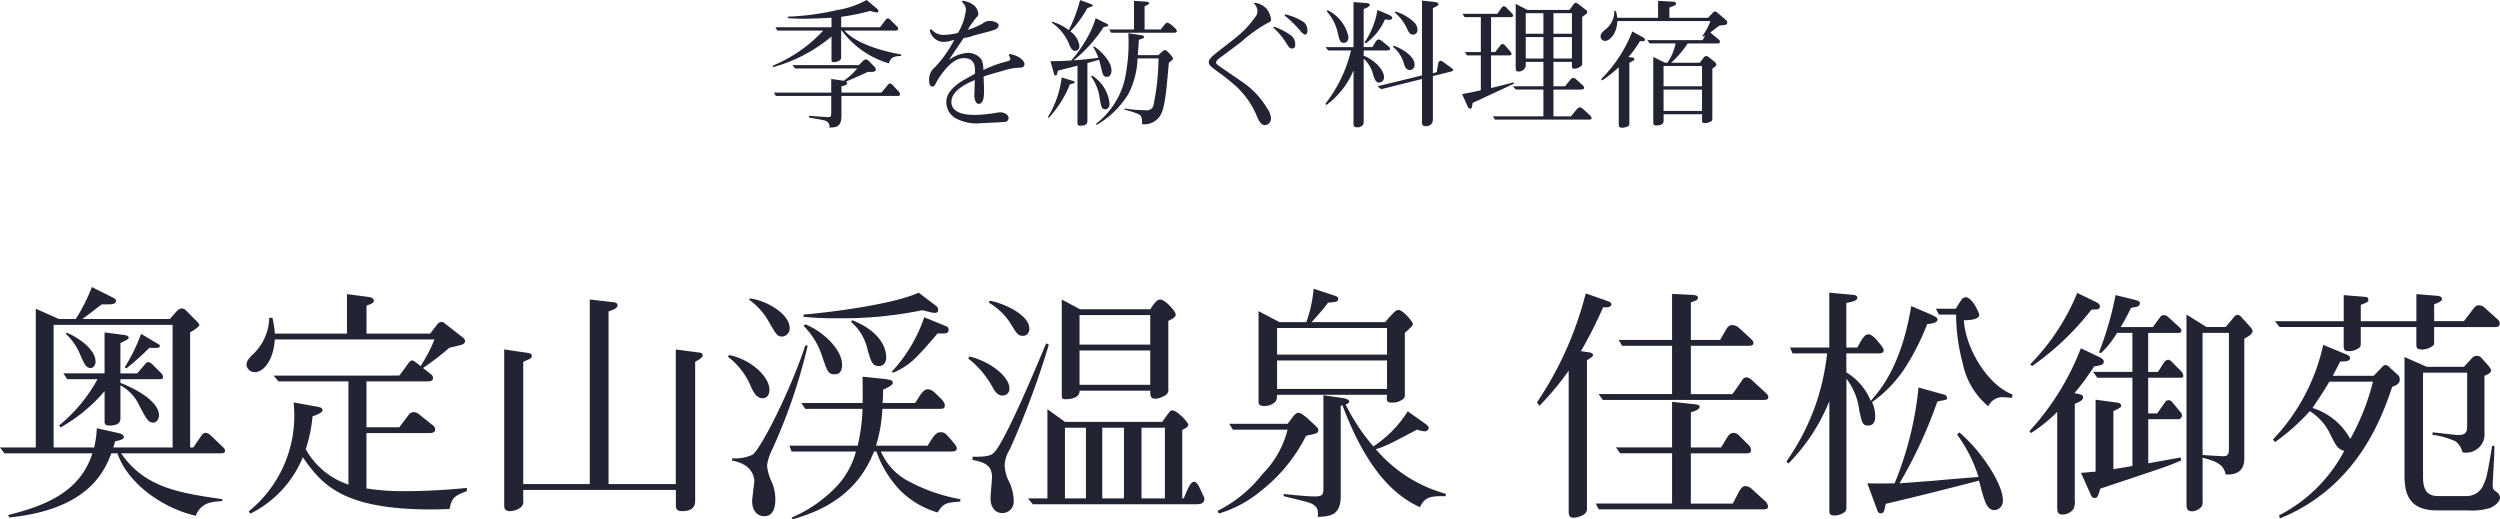
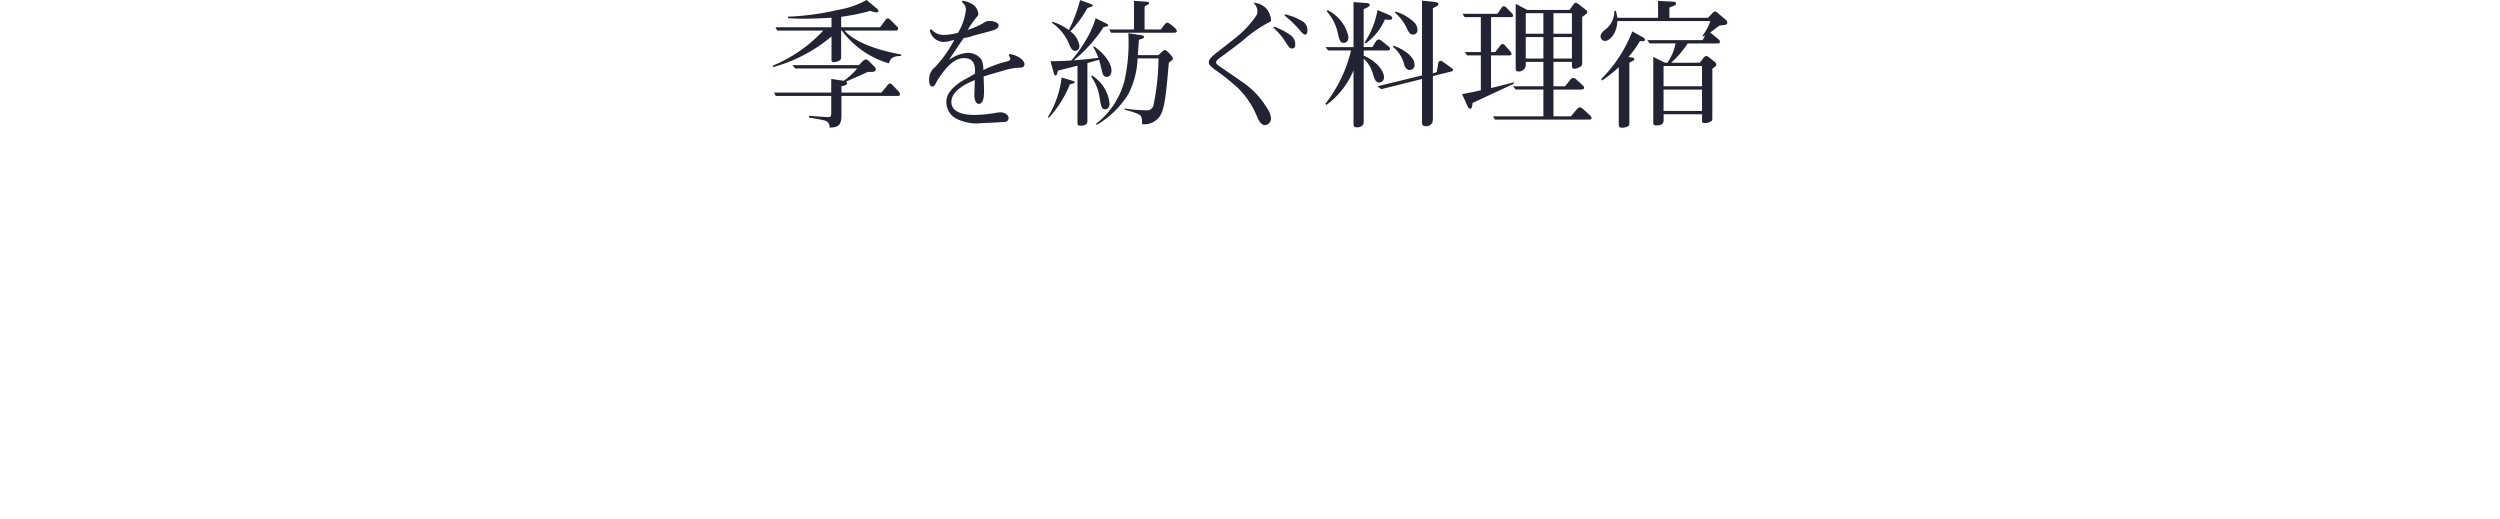
<svg xmlns="http://www.w3.org/2000/svg" width="235.842" height="48.999" viewBox="0 0 235.842 48.999">
  <g id="name-3" transform="translate(-2851.091 -3933.002)">
    <path id="パス_608" data-name="パス 608" d="M-32.9-5.72v-.143c-.546-.091-3.978-.7-5.343-2.249h4.81c.156,0,.247-.052.247-.182,0-.1-.026-.13-.13-.234l-.585-.585c-.065-.065-.169-.156-.247-.156-.1,0-.169.078-.234.169l-.507.676h-3.666v-.988A21.125,21.125,0,0,0-35.8-9.971a1.963,1.963,0,0,0,.559.143c.1,0,.195-.026.195-.13a.32.32,0,0,0-.13-.221L-36.153-11a8.339,8.339,0,0,1-2.717.936,24.42,24.42,0,0,1-4.706.637v.143c.351.026.754.052,1.495.052.6,0,1.378-.026,2.613-.091v.9h-5.291l.182.312h4.329A13.567,13.567,0,0,1-45.019-4.8l.052.13a14.515,14.515,0,0,0,5.5-2.886v2.2c0,.091,0,.221.208.221a1.076,1.076,0,0,0,.585-.182.345.345,0,0,0,.117-.312V-8.112h.065a8.491,8.491,0,0,0,4.446,3.094C-33.956-5.317-33.852-5.72-32.9-5.72Zm-.1,3.6a.458.458,0,0,0-.13-.247l-.585-.624a.386.386,0,0,0-.247-.13c-.1,0-.156.078-.234.182l-.559.676h-3.77v-.611c.468-.052.533-.221.533-.26s-.065-.13-.091-.169c.286-.13,1.729-.754,2.041-.91h.39c.091,0,.364-.026.364-.234a.356.356,0,0,0-.1-.234l-.546-.546a.5.5,0,0,0-.286-.169.432.432,0,0,0-.273.143l-.4.4H-43.16l.273.312h5.85A6.787,6.787,0,0,1-38.311-3.38l-1.183-.169v1.287H-44.9l.182.312h5.226V-.52c0,.442,0,.572-.286.572-.078,0-1.573-.1-1.807-.13V.091c.3.052,1.4.234,1.573.312a.587.587,0,0,1,.351.637c.611-.026,1.131-.039,1.131-1.118V-1.95h5.291C-33.15-1.95-33.007-1.937-33.007-2.119Zm11.739-2.8c0-.481-.78-.9-1.417-.988l-.065.143c.13.221.143.247.143.312,0,.156-.143.208-.3.247a10.646,10.646,0,0,0-2.249.819,2.092,2.092,0,0,0-.169-.988,1.584,1.584,0,0,0-1.326-.637,3.382,3.382,0,0,0-1.742.676c.364-.585,1-1.495,1.391-2.08a3.455,3.455,0,0,0,.884-.208c.208-.065,1.3-.351,1.547-.416.546-.156.858-.247.858-.585,0-.195-.39-.39-.767-.39a.955.955,0,0,0-.7.208,6.3,6.3,0,0,1-1.443.624,8.788,8.788,0,0,1,.845-1.2.407.407,0,0,0,.156-.312,1.218,1.218,0,0,0-.468-.845,2.319,2.319,0,0,0-1.027-.39l-.065.117a.941.941,0,0,1,.39.728A5.493,5.493,0,0,1-27.534-7.9a6.127,6.127,0,0,1-1.313.195,1.49,1.49,0,0,1-1.2-.533l-.156.065a1.371,1.371,0,0,0,1.235,1.131,4.805,4.805,0,0,0,.481-.039c.091-.026.507-.13.6-.156A11.263,11.263,0,0,1-29.7-4.667a1.476,1.476,0,0,0-.559,1.222c0,.182.013.611.312.611.091,0,.182-.026.338-.338a3.989,3.989,0,0,1,.325-.546c1.144-1.677,1.872-1.794,2.34-1.794,1.014,0,1.053.858,1,1.469-.195.13-1.17.65-1.378.793-1.248.871-1.313,1.521-1.313,1.9A1.759,1.759,0,0,0-27.768.156a4.239,4.239,0,0,0,2.535.455c.286,0,2.067-.091,2.21-.117a.375.375,0,0,0,.26-.351c0-.39-.52-.546-.741-.546-.156,0-.351.039-.39.039a13.214,13.214,0,0,1-2.015.208c-.572,0-2.249-.026-2.249-1.235,0-1.118,1.612-1.807,2.21-2.054,0,.2-.039,1.105-.039,1.313a1.338,1.338,0,0,0,.117.715c.039.078.143.221.273.221.52,0,.52-.832.52-1.313,0-.182-.039-1.079-.039-1.274.507-.169,1.248-.377,1.846-.546a5.435,5.435,0,0,1,1.638-.286C-21.593-4.615-21.268-4.641-21.268-4.914ZM-14.443.78a8.559,8.559,0,0,0,2.99-2.925,7.958,7.958,0,0,0,.858-3.341h1.976a22.593,22.593,0,0,1-.468,4.381.611.611,0,0,1-.7.507,12.875,12.875,0,0,1-2.028-.169V-.65a8.248,8.248,0,0,1,1.326.429c.312.169.312.429.325.936A1.776,1.776,0,0,0-8.489-.039c.455-.728.585-2.028.845-5.044.052-.026.26-.208.312-.247a.2.2,0,0,0,.078-.143c0-.143-.572-.806-.767-.806-.117,0-.364.247-.6.481h-1.95c.091-1.183.091-1.313.1-1.443.429-.143.481-.156.481-.273s-.1-.143-.377-.182l-1.1-.169a16.329,16.329,0,0,1-.377,4.537A7.57,7.57,0,0,1-14.521.689Zm-4.238-9.633a4.6,4.6,0,0,1,1.625,2c.195.507.351.65.6.65.182,0,.377-.143.377-.468a2.02,2.02,0,0,0-.858-1.365,10.833,10.833,0,0,0,1.612-2.2c.052-.026.312-.1.364-.13.078-.026.13-.039.13-.117,0-.052-.039-.091-.156-.13l-1.027-.377a14.656,14.656,0,0,1-1.066,2.834,4.737,4.737,0,0,0-1.573-.793Zm8.749.637V-10.4c.39-.2.429-.208.429-.286,0-.13-.169-.143-.273-.156l-1.157-.078v2.7h-2.34l.182.312h5.928c.065,0,.273-.013.273-.156a.4.4,0,0,0-.117-.234c-.247-.221-.585-.559-.806-.559-.1,0-.156.065-.585.637Zm-7.826,4.524a9.214,9.214,0,0,1-1.3,3.744l.091.065a10.4,10.4,0,0,0,1.989-3.159,3.586,3.586,0,0,0,.351-.1c.039-.013.1-.026.1-.091s-.065-.1-.2-.143Zm3.211-5.59a9.007,9.007,0,0,1-.962,2.132,12.307,12.307,0,0,1-1.339,1.859c-1.092.065-1.586.065-1.963.065l.351,1.248a.136.136,0,0,0,.117.1c.13,0,.13-.052.234-.455.26-.065,1.56-.39,1.846-.468V.6c0,.234.117.26.247.26.689,0,.689-.273.689-.52V-5.044c.156-.052.949-.273,1.1-.312.052.169.078.273.234.91.1.442.169.7.507.7.182,0,.429-.143.429-.6,0-.884-1.027-1.872-1.664-2.288l-.065.065a5.323,5.323,0,0,1,.494,1.027c-.793.1-1.508.182-2.327.234a13.5,13.5,0,0,0,2.821-3.133c.052-.013.286-.065.338-.078s.091-.026.091-.091-.026-.091-.169-.169Zm-.429,5.5a4.662,4.662,0,0,1,.819,2.106c.117.7.169.988.52.988.117,0,.4-.065.4-.572a3.585,3.585,0,0,0-1.651-2.613ZM5.434-8.151a1.052,1.052,0,0,0-.325-.741,5.26,5.26,0,0,0-1.794-.754l-.039.117a10.213,10.213,0,0,1,1.56,1.534c.091.091.247.26.39.26C5.421-7.735,5.434-8.086,5.434-8.151ZM4.277-6.773a1.054,1.054,0,0,0-.351-.845A6.135,6.135,0,0,0,2.3-8.476L2.2-8.4a6.666,6.666,0,0,1,1.2,1.417c.312.494.364.559.572.559C4.264-6.422,4.277-6.643,4.277-6.773ZM2-9.152a2.034,2.034,0,0,0-.442-1.04,1.819,1.819,0,0,0-1.131-.546l-.039.065a1.066,1.066,0,0,1,.325.715,1.128,1.128,0,0,1-.065.364,9.543,9.543,0,0,1-2.223,2.34c-.221.182-1.326,1.04-1.573,1.235-.338.273-.728.572-.728.884,0,.273.182.429,1.222,1.17.273.195,1.04.832,1.378,1.131A7.937,7.937,0,0,1,.637-.091c.143.351.377.9.793.9A.628.628,0,0,0,1.989.117a2.013,2.013,0,0,0-.4-.962A7.712,7.712,0,0,0-.507-3.12c-.3-.221-1.833-1.261-2.184-1.508-.429-.3-.494-.338-.494-.481,0-.169.234-.351.507-.546.663-.481,1.3-.962,1.937-1.456A13,13,0,0,1,1.677-8.827C1.833-8.892,2-8.944,2-9.152ZM15.808-8.2a1.023,1.023,0,0,0-.312-.7,4.464,4.464,0,0,0-1.768-1.014l-.052.1a4.453,4.453,0,0,1,1.157,1.534c.182.429.351.546.572.546A.416.416,0,0,0,15.808-8.2Zm3.367,3.8c0-.078-.052-.1-.169-.2l-.741-.533a.562.562,0,0,0-.273-.13c-.143,0-.208.13-.234.3l-.13.767-.364.117v-6.149c.481-.247.52-.26.52-.377,0-.156-.234-.195-.338-.208l-1.209-.13v7.059l-4.2,1.027.351.273,3.848-.962V.507c0,.195,0,.4.377.4a.677.677,0,0,0,.585-.3A1.117,1.117,0,0,0,17.264.2V-3.822l1.677-.416C19.11-4.277,19.175-4.316,19.175-4.407ZM13.429-9.3c0-.052-.026-.182-.312-.3l-1.079-.455a7.8,7.8,0,0,1-1.222,3.068l.117.078A5.4,5.4,0,0,0,12.74-9.165a3.781,3.781,0,0,0,.416.039C13.39-9.126,13.429-9.243,13.429-9.3ZM15.535-4.9c0-.845-1.274-1.56-2-1.794l-.026.117a3.186,3.186,0,0,1,1.066,1.742c.026.065.169.442.494.442A.458.458,0,0,0,15.535-4.9ZM9.3-7.527a3.652,3.652,0,0,0-1.963-2.509l-.1.091a4.606,4.606,0,0,1,1.04,1.976c.182.793.234,1.014.585,1.014C8.944-6.955,9.3-6.981,9.3-7.527ZM13.221-6.4c0-.078-.039-.143-.143-.221l-.611-.494a.554.554,0,0,0-.3-.156c-.13,0-.208.065-.3.208l-.312.507h-.819V-10.14c.286-.117.572-.234.572-.39s-.247-.182-.325-.182L9.776-10.8v4.251H7.124L7.4-6.24H9.542A13.07,13.07,0,0,1,7.124-1.209l.091.117A7.715,7.715,0,0,0,9.776-4.355V.572c0,.3,0,.442.364.442a.68.68,0,0,0,.52-.221c.078-.1.078-.221.078-.507V-5.46a3.014,3.014,0,0,1,.871,1.43c.13.429.234.819.585.819a.466.466,0,0,0,.455-.52c0-.6-.728-1.521-1.911-2.015V-6.24H12.9C13.078-6.24,13.221-6.24,13.221-6.4ZM32.24.143a.545.545,0,0,0-.169-.273L31.46-.689c-.169-.143-.247-.182-.325-.182a.468.468,0,0,0-.286.169l-.559.676H28.639V-2.548H31.2c.078,0,.338-.013.338-.169a.426.426,0,0,0-.156-.247l-.611-.559a.379.379,0,0,0-.26-.117.322.322,0,0,0-.273.156l-.507.624H28.639v-2.3h1.742v.4c0,.182.078.247.247.247a1.175,1.175,0,0,0,.624-.247c.1-.091.1-.156.1-.429V-9.4c.455-.325.481-.351.481-.455a.293.293,0,0,0-.13-.208l-.65-.507a.665.665,0,0,0-.312-.169c-.065,0-.143.065-.221.169l-.364.507H26.169l-1.092-.572v5.928c0,.325,0,.455.286.455a.673.673,0,0,0,.663-.52v-.39H27.69v2.3H24.83l.247.312H27.69V-.026H22.932l.182.312h8.814C32.071.286,32.24.286,32.24.143ZM30.381-7.813H28.639V-9.75h1.742Zm0,2.34H28.639V-7.5h1.742ZM27.69-7.813H26.026V-9.75H27.69Zm0,2.34H26.026V-7.5H27.69ZM24.908-3.107l-.013-.13c-.728.2-1.508.39-2.145.546V-5.772h1.69c.065,0,.247,0,.247-.143a.381.381,0,0,0-.1-.208l-.546-.624a.293.293,0,0,0-.208-.1.322.322,0,0,0-.182.1l-.507.663h-.39v-3.3h1.794c.13,0,.286,0,.286-.143a.363.363,0,0,0-.117-.221l-.52-.533a.372.372,0,0,0-.234-.13c-.065,0-.13.026-.234.169l-.377.546H20.059l.195.312h1.534v3.3H20.28l.208.312h1.3v3.289c-.273.065-.78.182-1.768.364l.559,1.235a.257.257,0,0,0,.195.143c.143,0,.195-.13.234-.546C21.073-1.313,24.817-3.055,24.908-3.107ZM45.032-8.879c0-.13-.065-.182-.208-.312L44.1-9.8a.37.37,0,0,0-.221-.117.319.319,0,0,0-.221.143l-.442.455h-3.64v-.962c.078-.039.325-.13.39-.156.091-.039.234-.091.234-.221,0-.169-.208-.182-.3-.182l-1.391-.078v1.6H34.658a3.185,3.185,0,0,0-.13-.65h-.143A2.158,2.158,0,0,1,33.5-8.19c-.247.221-.416.39-.416.637a.419.419,0,0,0,.429.416c.4,0,1.1-.624,1.157-1.872h8.775a5.373,5.373,0,0,1-.767,1.417l.052.052.221-.13-.234.455H37.492l.221.312h2.444a4.781,4.781,0,0,1-.767,1.82h-.234l-1.1-.546V.559c0,.221.052.273.3.273.676,0,.676-.325.676-.52V-.221h3.627V.364c-.013.13,0,.247.26.247A1.041,1.041,0,0,0,43.55.416c.078-.065.078-.091.078-.364V-4.511c.091-.078.377-.26.377-.364a.453.453,0,0,0-.182-.312l-.494-.39a.449.449,0,0,0-.273-.13.3.3,0,0,0-.234.13l-.377.494h-2.7A9.146,9.146,0,0,0,41.3-6.9h2.821c.091,0,.221,0,.221-.169a.281.281,0,0,0-.13-.221l-.78-.637c.117-.091.715-.546.845-.65C44.954-8.658,45.032-8.658,45.032-8.879ZM42.653-2.86H39.026V-4.771h3.627Zm0,2.327H39.026V-2.548h3.627ZM37.271-7.241a.308.308,0,0,0-.182-.234l-1.014-.559a12.968,12.968,0,0,1-2.938,4.5l.091.13A13.78,13.78,0,0,0,34.8-4.654V.715c0,.143,0,.338.3.338a1.416,1.416,0,0,0,.559-.13C35.8.832,35.8.741,35.8.559V-5.083c.377-.182.468-.234.468-.351s-.156-.13-.26-.143l-.3-.039A9.746,9.746,0,0,0,36.8-7.124c.065,0,.169.013.247.013S37.271-7.124,37.271-7.241Z" transform="translate(2969 3944)" fill="#222434" />
-     <path id="パス_609" data-name="パス 609" d="M198.32,22.538a.435.435,0,0,0-.161-.322l-1.2-1.15a.777.777,0,0,0-.437-.23c-.138,0-.276.023-.46.3l-.736,1.081h-.3V11.36c.276-.161.874-.529.874-.713,0-.092-.184-.276-.253-.345l-1.035-1.035a.462.462,0,0,0-.368-.161c-.23,0-.345.138-.506.276l-.621.713h-8.257c.414-.3.46-.345.92-.69.6-.46.667-.506.92-.69h.575c.276,0,.759,0,.759-.345,0-.115-.069-.184-.345-.322l-1.932-.966a16.842,16.842,0,0,1-1.518,3.013h-1.587l-2.185-.966V22.216H177.09l.414.552h8.3c-1.15,3.657-4.462,4.945-7.935,5.819l.092.23c7.59-.759,9.016-4.485,9.637-6.049h.575c.92,2.76,4.163,5.152,7.383,5.888.483-1.2,1.426-1.334,2.507-1.38v-.184c-3.956-.575-7.314-1.058-9.545-4.324h9.407C198.228,22.768,198.32,22.676,198.32,22.538Zm-4.945-.322h-5.589c.046-.161.069-.253.161-.575.575-.138.828-.207.828-.414,0-.138-.184-.3-.391-.345l-2.162-.483a8.918,8.918,0,0,1-.253,1.817H182.15V10.647h11.224Zm-1.2-9.591c0-.069,0-.069-.345-.276l-1.426-.851a17.5,17.5,0,0,1-1.541,3.151l.138.115a25.49,25.49,0,0,0,2.185-1.955C191.719,12.832,192.178,12.878,192.178,12.625Zm.3,2.921a.581.581,0,0,0-.207-.368l-.828-.828a.633.633,0,0,0-.345-.184c-.161,0-.253.092-.368.253l-.69.805h-1.587V12.372c.69-.345.782-.391.782-.529s-.23-.207-.368-.23l-1.909-.253v3.864H183.07l.368.552h2.852a14.719,14.719,0,0,1-3.611,4.347l.115.207a15.3,15.3,0,0,0,4.163-3.427v2.829c0,.184,0,.414.437.414.552,0,1.058-.115,1.058-.667V16.351a4.236,4.236,0,0,1,1.817,1.978c.575,1.1.805,1.541,1.265,1.541.368,0,.552-.391.552-.69,0-1.15-1.7-2.3-3.634-3.059v-.345h3.634C192.271,15.776,192.478,15.776,192.478,15.546Zm-6.371-1.426c0-1.265-1.886-2.415-2.737-2.737l-.069.115a5.358,5.358,0,0,1,1.334,1.909c.414.943.575,1.311,1.012,1.311C185.923,14.718,186.107,14.419,186.107,14.12Zm35.029,12.213v-.3c-1.909.184-3.795.3-5.7.3a22.113,22.113,0,0,1-3.772-.253V20.859h5.934c.115,0,.552,0,.552-.345,0-.23-.184-.368-.345-.483l-1.2-.966a.825.825,0,0,0-.483-.184.58.58,0,0,0-.506.3l-.851,1.127h-3.1V15.983h5.773c.207,0,.506-.023.506-.322a.468.468,0,0,0-.207-.368L217,14.718a26.869,26.869,0,0,0,2.484-1.909c.483-.115.8-.184,1.058-.253.322-.092.414-.207.414-.368,0-.207-.161-.322-.345-.46l-1.472-1.15c-.207-.161-.253-.207-.368-.207a.524.524,0,0,0-.46.276l-.644.828h-6V8.83c.529-.184.69-.253.69-.46,0-.276-.391-.345-.6-.368l-1.932-.253v3.726h-6.808a7.9,7.9,0,0,0-.23-1.495h-.3a4.839,4.839,0,0,1-1.564,3.473c-.368.368-.575.621-.575.966a.762.762,0,0,0,.782.69c.851,0,1.771-1.173,1.886-3.082h15.065a14.9,14.9,0,0,1-1.311,2.507l-.414-.322c-.046-.023-.253-.207-.391-.207-.184,0-.322.23-.368.3l-.828,1.127H202.9l.46.552h6.6v9.729a7.171,7.171,0,0,1-4.025-3.335,14.334,14.334,0,0,0,.644-3.1c.759-.276.943-.414.943-.6,0-.069-.046-.23-.46-.3l-2.277-.414a11.6,11.6,0,0,1-4.232,10.281l.161.207a10.261,10.261,0,0,0,4.945-5.313c1.817,2.622,3.818,4.922,12.1,4.922.759,0,1.288-.023,1.748-.046C219.687,26.862,220.169,26.7,221.135,26.333Zm22.241-12.811c0-.23-.207-.253-.437-.276l-2.093-.276v12.7H234.5V9.382c.437-.161.851-.3.851-.575,0-.253-.3-.3-.437-.3l-2.185-.253V25.666h-6.279V14.143c.138-.069.184-.092.552-.253.207-.115.253-.161.253-.3,0-.253-.138-.253-.552-.322l-2.047-.3V27.621c0,.276,0,.6.575.6a1.9,1.9,0,0,0,.92-.3.723.723,0,0,0,.3-.736v-.966h14.4v1.288c0,.437,0,.713.6.713,1.219,0,1.219-.736,1.219-.989V14.143c.046-.046.368-.207.414-.253C243.307,13.729,243.376,13.66,243.376,13.522Zm23.207-2.415a.361.361,0,0,0-.207-.322l-2.093-.851a14.187,14.187,0,0,1-3.082,5.152l.184.069c1.587-.736,2.047-1.242,4.163-3.7C266.216,11.475,266.583,11.5,266.583,11.107Zm-.989-1.863a.488.488,0,0,0-.23-.414l-1.61-1.219c-2.231,1.035-7.728,1.794-10.856,2.07v.207a29.6,29.6,0,0,0,3.174.138,37.427,37.427,0,0,0,8.027-.759c.161.046,1.012.253,1.127.253C265.434,9.52,265.595,9.474,265.595,9.244Zm-4.9,4.439c0-.483-.207-2.277-3.2-3.473l-.115.161a4.767,4.767,0,0,1,1.564,2.645c.3,1.035.437,1.518,1.058,1.518C260.535,14.534,260.7,14.074,260.7,13.683Zm-4.163.713c0-1.357-1.679-3.082-3.473-3.8l-.161.138a7.238,7.238,0,0,1,1.7,2.714c.552,1.633.621,1.863,1.242,1.863C256.233,15.316,256.533,15.086,256.533,14.4Zm-4.945-3.45c0-1.38-2.346-2.668-3.772-2.783l-.046.115a6.427,6.427,0,0,1,1.863,2.093c.713,1.242.8,1.38,1.265,1.38A.768.768,0,0,0,251.588,10.946Zm16.1,16.376v-.23A16.1,16.1,0,0,1,263,25.5a5.739,5.739,0,0,1-2.806-2.9h6.44c.414,0,.713,0,.713-.3,0-.207-.138-.345-.621-.92-.437-.483-.529-.6-.9-.6-.345,0-.575.161-1.219,1.265h-4.876a14,14,0,0,0,.6-3.473h5.221c.506,0,.667,0,.667-.322,0-.161-.069-.368-.506-.782-.6-.6-.782-.736-1.1-.736-.207,0-.368.069-.667.483-.092.115-.437.69-.529.805H260.35a11.092,11.092,0,0,0,.046-1.265c.184-.069.92-.368.92-.644,0-.23-.184-.253-.644-.345l-2.208-.23c0,.69.023,1.794,0,2.484h-5.773l.368.552h5.4a17.044,17.044,0,0,1-.46,3.473h-6.44l.207.552h6.072a7.76,7.76,0,0,1-1.633,3.082,12.715,12.715,0,0,1-4.439,3.151l.092.161c2.254-.644,6-2.024,7.682-6.394h.23a10.132,10.132,0,0,0,2.231,3.657,8.3,8.3,0,0,0,3.542,2.093C266.078,27.483,266.331,27.414,267.688,27.322ZM249.678,16.788c0-1.38-1.978-2.967-3.818-3.289l-.092.161a6.805,6.805,0,0,1,2.139,2.76c.23.506.529,1.15,1.127,1.15C249.518,17.57,249.678,17.133,249.678,16.788ZM253.29,12.6h-.23c-1.38,4.163-4.048,9.476-4.945,10.281a3.638,3.638,0,0,1-1.955.345v.23a3.457,3.457,0,0,1,1.173.414,1.89,1.89,0,0,1,.92,1.449c0,.3-.207,1.656-.207,1.978,0,.759.391,1.4,1.15,1.4,1.035,0,1.035-1.265,1.035-1.61a3.916,3.916,0,0,0-.368-1.679,4.833,4.833,0,0,1-.414-1.472,4.772,4.772,0,0,1,.506-1.564A52.326,52.326,0,0,0,253.29,12.6Zm37.421,14.444c0-.092-.046-.161-.368-.851-.23-.506-.391-.736-.621-.736-.184,0-.345.23-.437.391a9.424,9.424,0,0,0-.506,1.15l-.161.023V20.56c.23-.115.575-.276.575-.483,0-.23-1.058-1.357-1.495-1.357-.207,0-.23.046-.966,1.081h-9.177L275.9,18.6v8.418h-1.84l.46.552h15.41C290.228,27.575,290.711,27.552,290.711,27.046Zm-7.59-.023h-2.047v-6.67h2.047Zm3.864,0h-2.208v-6.67h2.208Zm-7.452,0h-1.978v-6.67h1.978ZM285.6,16.305h-6.67V13.062h6.67ZM288,9.658c0-.3-1.012-1.4-1.449-1.4-.184,0-.414.069-.943.92H278.98l-1.725-.92v9.062c0,.276.069.345.391.345.069,0,1.334,0,1.288-.805h6.67c0,.46,0,.759.483.759a1.948,1.948,0,0,0,.805-.253.644.644,0,0,0,.414-.736V10.279C287.882,9.98,288,9.888,288,9.658ZM285.6,12.51h-6.67V9.727h6.67Zm-9.568,0-.253-.115c-1.058,2.553-3.841,9.154-4.876,10.258-.253.276-.529.46-2.07.437v.3c1.058.207,1.84.46,1.84,1.61,0,.276-.138,1.7-.138,2.024,0,.644.3,1.38,1.127,1.38a1.079,1.079,0,0,0,1.058-1.2,4.483,4.483,0,0,0-.368-1.633,3.668,3.668,0,0,1-.483-1.679,3.054,3.054,0,0,1,.483-1.5A80.839,80.839,0,0,0,276.036,12.51Zm-1.84-1.541c0-1.2-2.254-2.323-3.726-2.6l-.092.184a6.1,6.1,0,0,1,1.955,1.817c.713,1.173.8,1.311,1.265,1.311C274.151,11.682,274.2,11.153,274.2,10.969ZM272.311,16.6c0-.92-1.5-2.392-3.749-2.967l-.138.184a8.79,8.79,0,0,1,2.392,2.875c.345.575.644.621.851.621A.622.622,0,0,0,272.311,16.6Zm38.065-6.049c0-.207-.966-1.311-1.334-1.311a.648.648,0,0,0-.345.138,8.494,8.494,0,0,0-.92,1.012h-6.946c.276-.322,1.058-1.15,1.541-1.84a4.275,4.275,0,0,0,.759-.092.275.275,0,0,0,.207-.253c0-.207-.207-.276-.368-.322l-1.955-.644a12.331,12.331,0,0,1-.69,3.151h-2.53l-1.978-1.035v8.418c0,.3,0,.529.552.529a1.5,1.5,0,0,0,1.058-.414c.092-.138.115-.23.138-.644h10.373c0,.046-.023.253-.023.3,0,.3.069.437.483.437a1.507,1.507,0,0,0,.9-.23c.322-.184.322-.3.322-.621V11.406C310.306,10.785,310.375,10.716,310.375,10.555Zm-2.438,2.9H297.565V10.946h10.373Zm0,3.243H297.565V14.005h10.373Zm5.543,10.12v-.23a13.25,13.25,0,0,1-6.6-4.209,6.587,6.587,0,0,0,.943-.345c.529-.23.575-.253,2.944-1.5a2.658,2.658,0,0,0,.713.161.364.364,0,0,0,.391-.322c0-.161-.23-.322-.322-.391l-1.656-1.173a11.043,11.043,0,0,1-3.243,3.312,18.952,18.952,0,0,1-2.622-3.956c.23-.069.345-.184.345-.3,0-.138-.3-.253-.552-.3l-1.886-.276v8.648c0,.736-.023.9-.874.9-.69,0-2.185-.161-2.875-.23v.207c2.553.621,2.553.621,2.9.874s.345.575.322,1.081c1.127-.046,2.162-.115,2.162-1.955V18.283l.161-.046c1.84,4.853,4.117,8.165,7.314,9.614C311.479,26.954,311.893,26.77,313.48,26.816ZM301.452,20.56c0-.161-.069-.23-.782-.874-.3-.276-.782-.736-1.1-.736-.092,0-.207.023-.414.253-.138.184-.161.207-.6.782h-5.5l.345.552h5.152a9,9,0,0,1-2.369,4.186,12.307,12.307,0,0,1-4.232,3.473l.115.253a11.228,11.228,0,0,0,3.979-2.139,15.272,15.272,0,0,0,4.255-5.2C301.383,20.882,301.452,20.859,301.452,20.56Zm42.458-3.1c0-.184-.138-.3-.414-.552l-1.173-1.081a.867.867,0,0,0-.483-.23.519.519,0,0,0-.414.3l-.9,1.288H336.6V12.625h5.359c.23,0,.552,0,.552-.276,0-.161-.253-.391-.322-.46l-1.058-.966a.971.971,0,0,0-.6-.253c-.345,0-.46.161-.736.644l-.437.759H336.6V8.531c.506-.184.667-.23.667-.46,0-.138-.115-.23-.575-.253l-1.863-.092v4.347h-5.037l.322.552h4.715v4.554H327.9l.391.552H343.4C343.656,17.731,343.909,17.731,343.909,17.455Zm-.023,10.327a.853.853,0,0,0-.322-.552l-1.288-1.173a.99.99,0,0,0-.506-.207c-.207,0-.391.069-.69.644l-.529,1.012H336.6V22.768h5.244c.276,0,.437-.069.437-.3a.815.815,0,0,0-.322-.575l-.851-.851a.776.776,0,0,0-.46-.207c-.322,0-.506.23-.667.506l-.529.874H336.6V18.9c.437-.138.828-.276.828-.529,0-.184-.253-.207-.621-.253l-1.978-.207v4.3h-5.29l.391.552h4.9v4.738h-7.2l.276.552h15.525C343.542,28.058,343.887,28.058,343.887,27.782ZM329.1,8.715c0-.184-.207-.253-.322-.3l-2.093-.736a32.812,32.812,0,0,1-4.6,10.281l.23.322a25.533,25.533,0,0,0,2.76-3.312V28.219c0,.46.115.621.46.621a2.055,2.055,0,0,0,.851-.23.7.7,0,0,0,.414-.759V13.982c.276-.161.575-.345.575-.483,0-.069-.069-.207-.345-.253l-.8-.115a41.294,41.294,0,0,0,2.093-4.14C328.66,9.014,329.1,8.991,329.1,8.715Zm37.858,8.51c-2.415-.92-4.462-4.439-4.6-7.015.253,0,1.449,0,1.449-.506,0-.184-.667-1.656-1.265-1.656a.5.5,0,0,0-.437.276c-.092.115-.437.69-.529.805h-1.863l.3.552h1.61a17.938,17.938,0,0,0,.621,4.577,7.117,7.117,0,0,0,2.415,4.071,1.469,1.469,0,0,1,1.5-.851,4.972,4.972,0,0,1,.713.069Zm-.92,9.959c0-1.541-2.116-4.738-4.117-6.394l-.207.207a13.591,13.591,0,0,1,2.024,4c-.6.046-3.427.276-4.071.345-.621.046-2.645.207-3.381.253a43.488,43.488,0,0,0,3.565-7.705,3.907,3.907,0,0,1,.529-.115c.253-.046.391-.069.391-.23a.343.343,0,0,0-.3-.322l-2.392-.667a32.107,32.107,0,0,1-2.254,9.039c-1.127.023-1.518.023-2.576,0l.874,2.369c.115.345.161.46.391.46a.3.3,0,0,0,.3-.184c.046-.092.138-.6.184-.713,2.944-.69,5.865-1.426,8.786-2.185.529,2.024.736,2.783,1.472,2.783A.852.852,0,0,0,366.035,27.184Zm-6.164-17.043c0-.184-.345-.345-.6-.46l-1.886-.805c-.92,5.589-2.852,7.843-3.818,8.947a5.564,5.564,0,0,0-2.3-2.691V13.338h3.059c.368,0,.46-.115.46-.322s-.6-.874-.759-1.058c-.276-.276-.46-.414-.667-.414-.345,0-.529.276-1.058,1.242H351.27V8.577c.529-.092,1.035-.207,1.035-.483,0-.207-.184-.253-.391-.276l-2.254-.207v5.175h-3.7l.23.552h3.266a22.363,22.363,0,0,1-1.1,4.9,22,22,0,0,1-2.737,5.29l.184.207a18.048,18.048,0,0,0,3.864-5.888V28.173c0,.253.023.46.506.46a1.655,1.655,0,0,0,.966-.345c.138-.115.138-.368.138-.506V15.73a6.029,6.029,0,0,1,1.2,2.921c.253,1.2.3,1.495.851,1.495.575,0,.667-.506.667-.874a3.26,3.26,0,0,0-.3-1.334,12.112,12.112,0,0,0,3.059-3.151,22.64,22.64,0,0,0,2.139-4.209C359.066,10.555,359.871,10.509,359.871,10.141Zm29.716,1.1a.654.654,0,0,0-.207-.391l-.874-.966a.512.512,0,0,0-.322-.184.45.45,0,0,0-.345.207l-.782.943h-1.817l-1.886-1.173v17.71c0,.529,0,.851.552.851a1.252,1.252,0,0,0,.9-.483,1.362,1.362,0,0,0,.069-.621V23.182c1.334.345,1.978.644,2.185,1.587.851.023,1.748-.184,1.748-1.541V11.958C389.2,11.728,389.587,11.521,389.587,11.245Zm-2.231,11.132c0,.437-.069.667-.529.667-.138,0-1.725-.092-1.955-.115V11.406h2.484ZM375.19,8.922c0-.207-.161-.322-.345-.414l-1.794-.874a20.952,20.952,0,0,1-4.439,6.739l.184.161a25.835,25.835,0,0,0,5.589-5.313,1.527,1.527,0,0,1,.3-.023C374.845,9.2,375.19,9.2,375.19,8.922Zm7.866,6.509a.651.651,0,0,0-.207-.414l-.667-.667c-.207-.207-.368-.414-.552-.414a.578.578,0,0,0-.414.3l-.552.851h-.92v-3.68H382.6c.184,0,.276-.069.276-.23,0-.138-.138-.253-.23-.345l-1.012-.92a.562.562,0,0,0-.414-.184.437.437,0,0,0-.345.184l-.69.943h-3.036a18.162,18.162,0,0,0,.966-1.794,3.905,3.905,0,0,1,.529-.115.371.371,0,0,0,.322-.345c0-.184-.322-.276-.414-.3l-1.886-.46a30.919,30.919,0,0,1-1.564,5.405l.184.069a8.353,8.353,0,0,0,1.518-1.909h1.449v3.68h-3.7l.391.552h3.312v8.326c-.253.046-1.518.253-1.794.3V18.789c.621-.3.736-.368.736-.529,0-.023,0-.23-.368-.276l-2.047-.276v6.785c-.851.069-.943.092-1.38.115l.943,2.093c.092.184.138.276.322.276a.326.326,0,0,0,.3-.138,4.689,4.689,0,0,0,.253-.736c6.187-2.07,6.325-2.093,7.636-2.668l-.046-.276c-.782.138-2.185.391-3.059.552V19.548h2.806a.35.35,0,0,0,.368-.345.437.437,0,0,0-.115-.3l-.782-.943a.493.493,0,0,0-.345-.207.389.389,0,0,0-.345.184L380.595,19h-.851V15.638H382.6C382.964,15.638,383.056,15.638,383.056,15.431Zm-7.5-1.311c0-.184-.207-.322-.345-.391l-1.817-.874a24.7,24.7,0,0,1-4.853,7.82l.138.184a14.074,14.074,0,0,0,2.484-2v8.694c0,.759,0,.989.552.989a1.289,1.289,0,0,0,1.012-.575,2,2,0,0,0,.092-.874V18.1c.345-.138.782-.322.782-.6,0-.207-.161-.276-.3-.3l-.506-.115a26.051,26.051,0,0,0,1.863-2.53C375.327,14.488,375.557,14.373,375.557,14.12ZM403.479,15.8a.58.58,0,0,0-.138-.391l-.736-.667c-.184-.184-.3-.3-.483-.3s-.23.115-.529.414l-.575.6h-3.864c.138-.23.644-1.242.713-1.357.322,0,.92.046.92-.345,0-.138-.138-.207-.253-.276l-2.277-.943a18.758,18.758,0,0,1-4.738,8.924l.184.253a20.094,20.094,0,0,0,3.289-2.921,5.163,5.163,0,0,1,1.955,2.231c.621,1.288.782,1.334,1.288,1.518a14.276,14.276,0,0,1-6.141,6.072l.069.3c7.314-2.967,9.637-9.545,10.6-12.42C403.134,16.351,403.479,16.213,403.479,15.8Zm9.43-5.29a.45.45,0,0,0-.161-.345l-1.334-1.2a.8.8,0,0,0-.46-.161c-.3,0-.391.138-.759.621l-.667.874h-2.806V8.715c.644-.276.736-.322.736-.529,0-.23-.391-.276-.391-.276l-2.024-.161V10.3H399.8V8.761c.644-.253.713-.276.713-.506s-.184-.23-.368-.253l-1.955-.161V10.3H391.7l.437.552h6.049V12.6c0,.3,0,.529.483.529a1.579,1.579,0,0,0,1.012-.345c.115-.115.115-.184.115-.46V10.854h5.244v1.587c0,.3,0,.529.506.529a1.765,1.765,0,0,0,1.058-.345c.115-.115.115-.184.115-.46V10.854H412.5Q412.909,10.854,412.909,10.509Zm-11.96,5.5a22.056,22.056,0,0,1-2.139,5.4,6.137,6.137,0,0,0-3.565-2.921c.9-1.334,1.288-1.955,1.587-2.484Zm11.983,10.925a.663.663,0,0,0-.276-.483c-.345-.253-.414-.322-.414-.69,0-.322.184-3.1.161-3.68l-.207-.046c-.46,2.737-.529,3.1-.8,3.634a1.714,1.714,0,0,1-1.725,1.127h-2.6c-1.38,0-1.4-1.15-1.4-1.978v-9.66h4.163V20.1c0,.46,0,.943-.782.943-.368,0-2.093-.23-2.484-.253v.23a7.77,7.77,0,0,1,2.185.621,1.9,1.9,0,0,1,.644,1.035,1.741,1.741,0,0,0,2.07-1.886V15.454c.437-.184.621-.3.621-.506,0-.092-.023-.115-.161-.345l-.713-.8a.556.556,0,0,0-.437-.23.617.617,0,0,0-.506.23l-.736.8h-3.519l-2.093-.92V24.769c0,1.587.253,3.381,3.059,3.381h2.9a5.823,5.823,0,0,0,2.116-.23C412.4,27.759,412.932,27.368,412.932,26.931Z" transform="translate(2674 3953)" fill="#222434" />
  </g>
</svg>